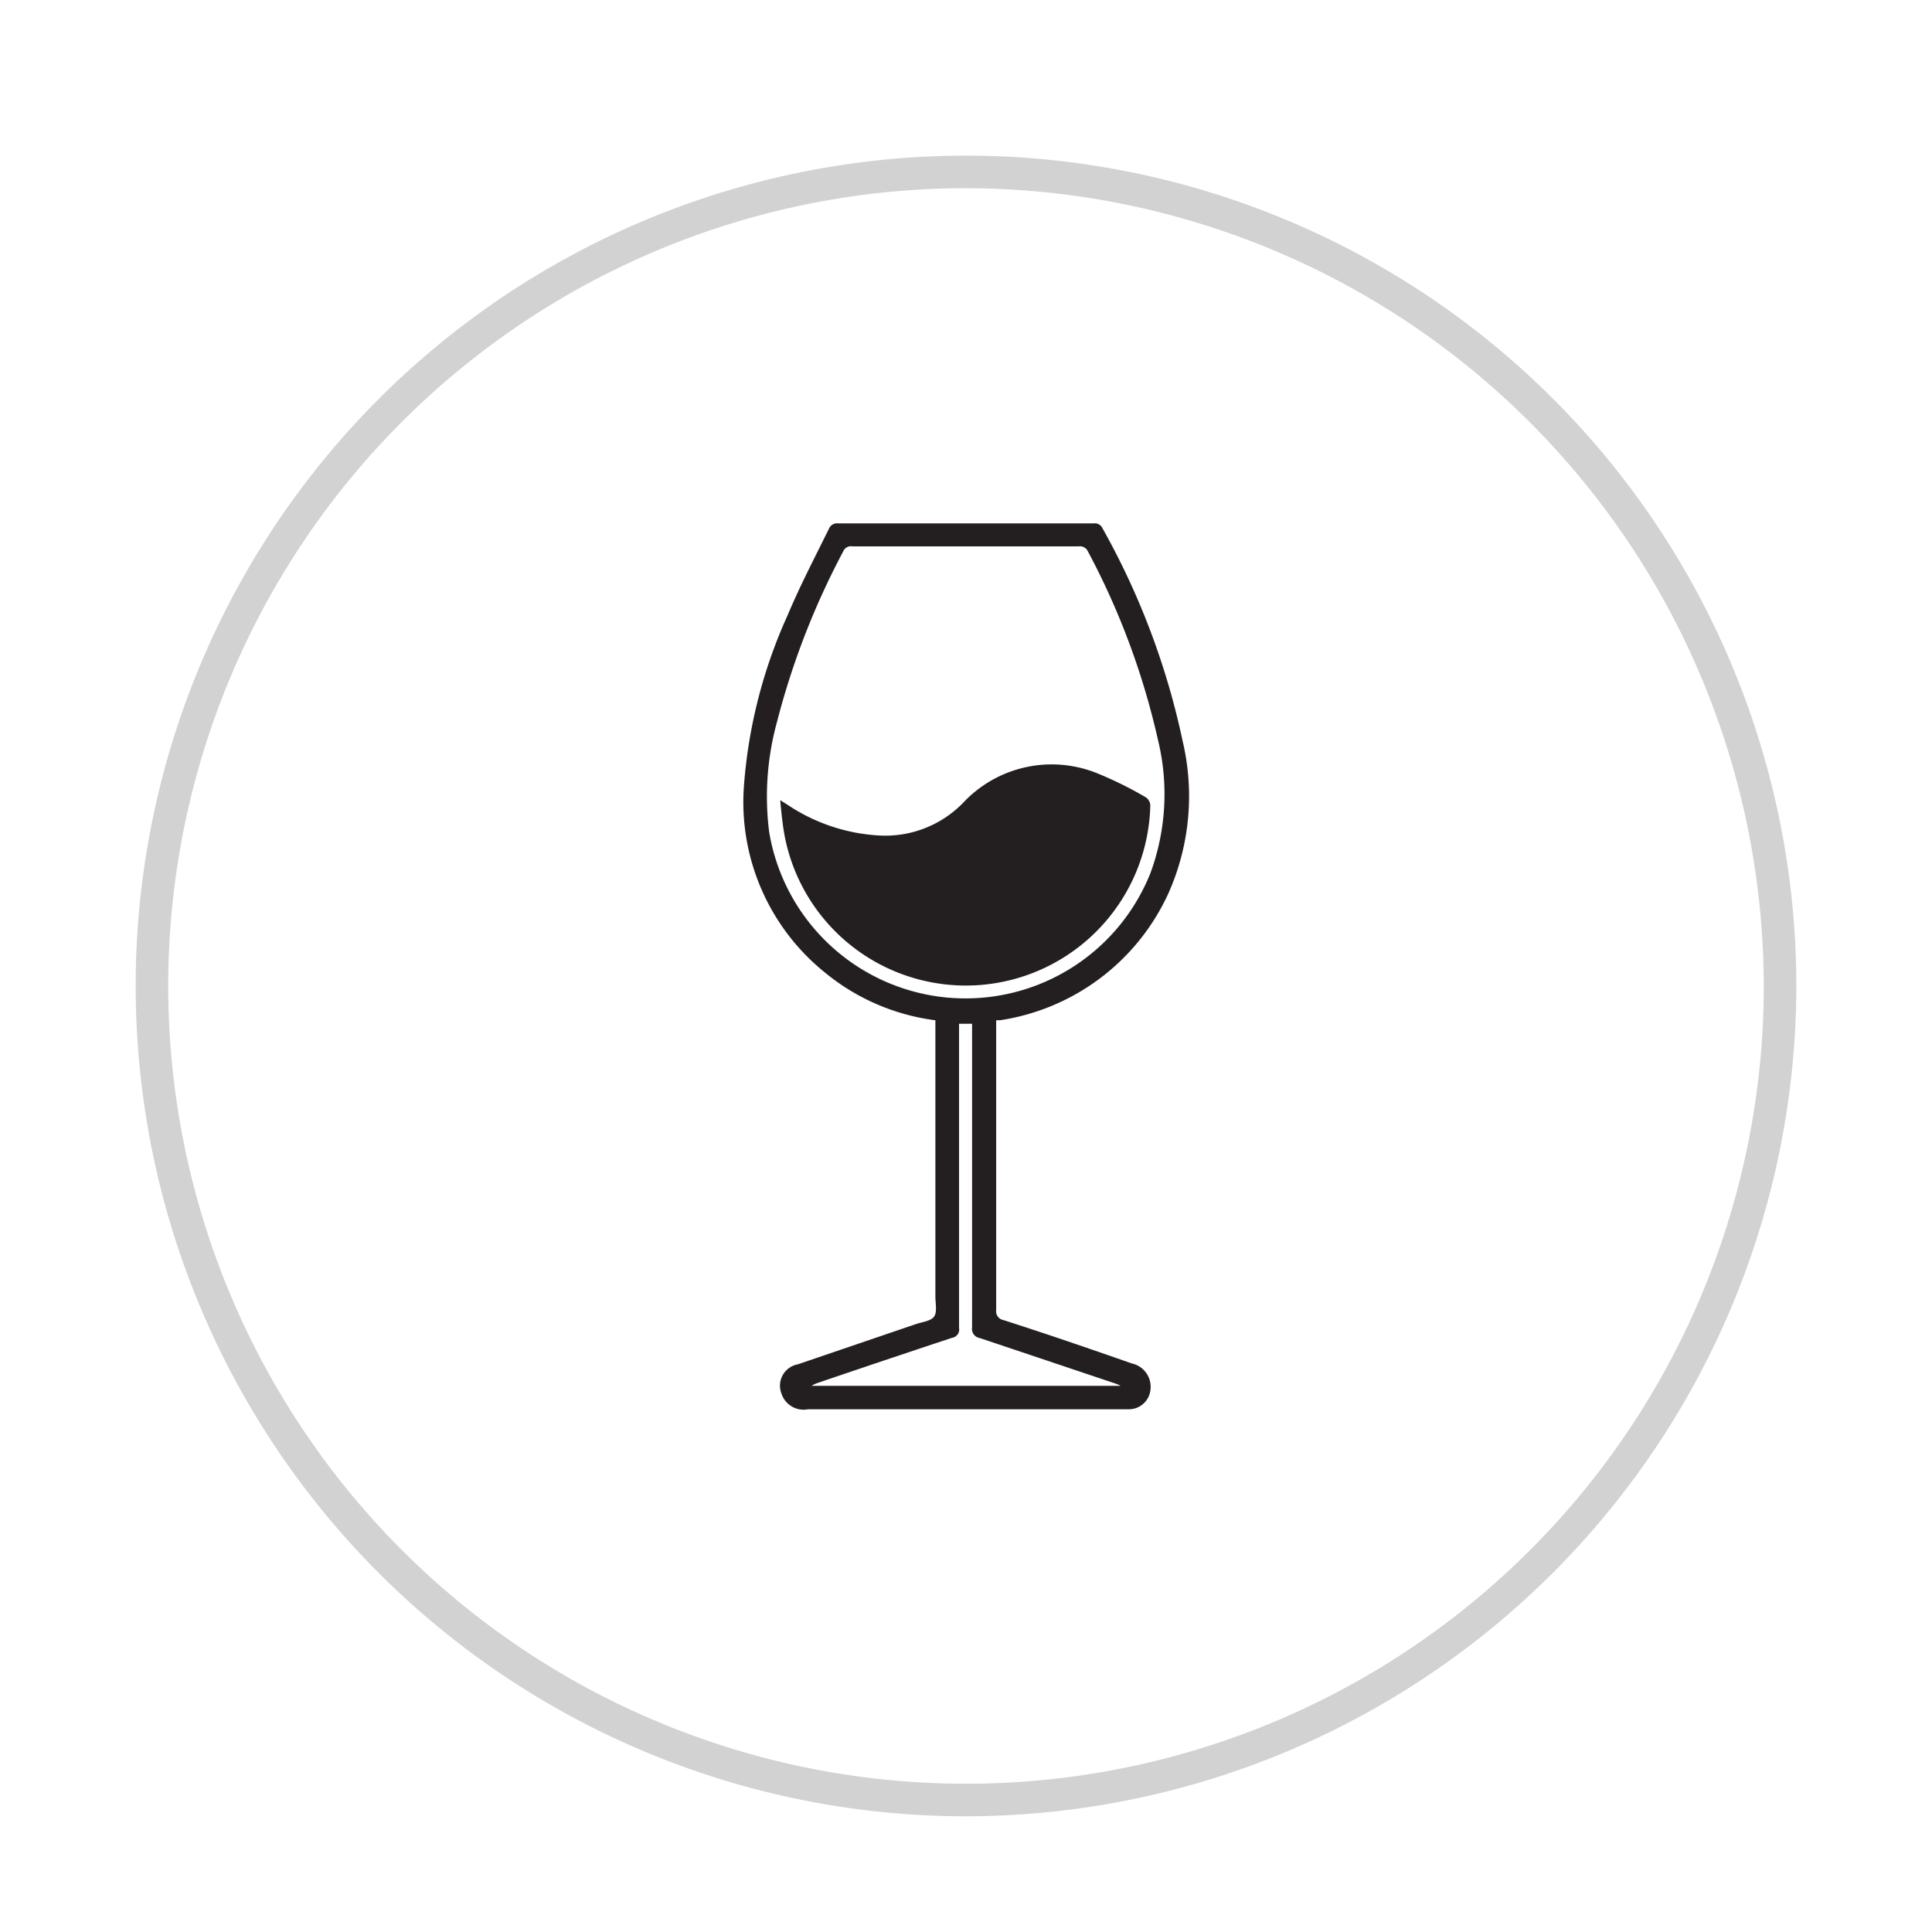
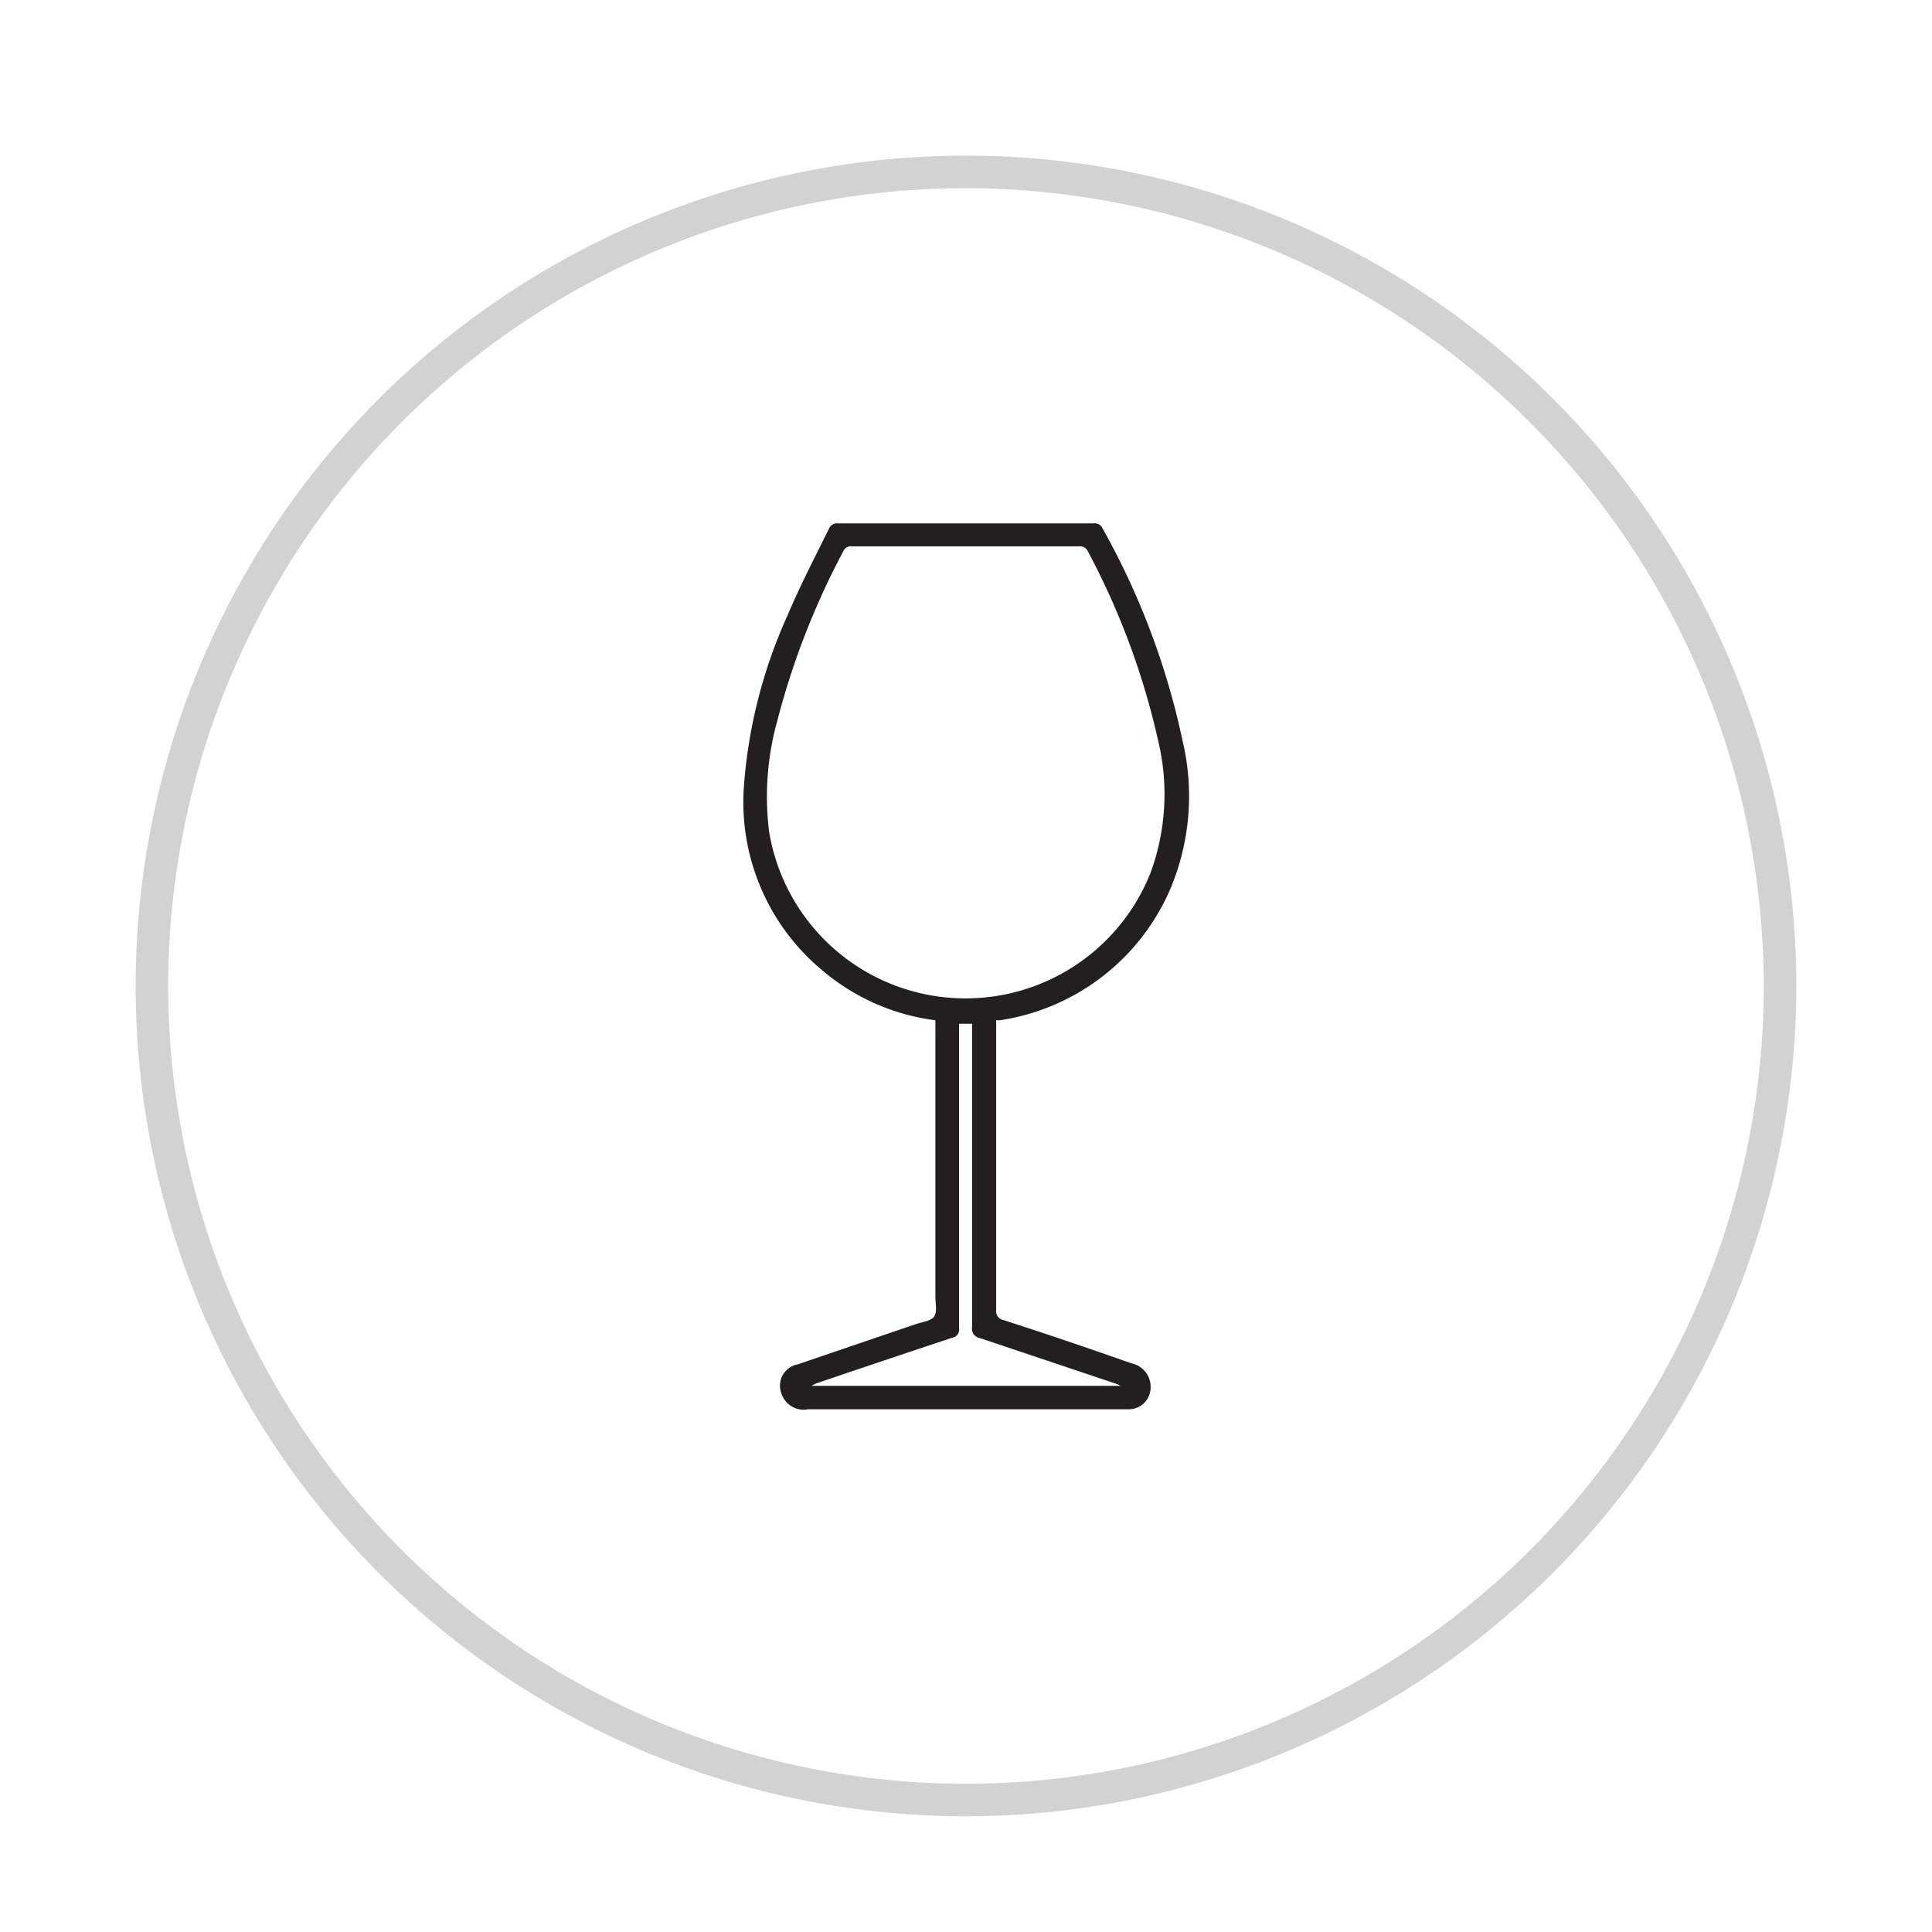
<svg xmlns="http://www.w3.org/2000/svg" id="Layer_1" data-name="Layer 1" viewBox="0 0 89 89">
  <defs>
    <style>.cls-1{fill:#d2d2d2;}.cls-2{fill:#231f20;}</style>
  </defs>
  <path class="cls-1" d="M44.5,83.67A38.25,38.25,0,1,1,82.75,45.42,38.29,38.29,0,0,1,44.5,83.67Zm0-75A36.75,36.75,0,1,0,81.25,45.42,36.8,36.8,0,0,0,44.5,8.67Z" />
  <g id="eRVYB5">
    <path class="cls-2" d="M43.09,47A10,10,0,0,1,38,44.8a10.08,10.08,0,0,1-3.73-8.59,23.16,23.16,0,0,1,2-7.84c.58-1.38,1.27-2.7,1.91-4a.41.41,0,0,1,.43-.26H50.38a.39.39,0,0,1,.41.23,34.67,34.67,0,0,1,3.69,9.8,11,11,0,0,1-.65,7A10.2,10.2,0,0,1,46.06,47l-.17,0v.35q0,6.49,0,13a.41.41,0,0,0,.33.46c2,.64,3.95,1.31,5.92,2A1.1,1.1,0,0,1,53,64a1,1,0,0,1-1,.92H37.22A1.07,1.07,0,0,1,36,64.2a1,1,0,0,1,.75-1.35L42.18,61c.29-.1.7-.14.85-.35s.06-.61.06-.93V47ZM44.5,25.17H39.27a.38.38,0,0,0-.42.22,35.61,35.61,0,0,0-3.05,7.84,13,13,0,0,0-.37,5.08A9.17,9.17,0,0,0,53,40.21a10.54,10.54,0,0,0,.34-6.14,34.51,34.51,0,0,0-3.23-8.68.4.4,0,0,0-.42-.22Zm7.12,38.67a1.53,1.53,0,0,0-.25-.11l-6.23-2.09a.43.43,0,0,1-.36-.5q0-6.81,0-13.61v-.37h-.6v.44q0,6.78,0,13.57a.39.39,0,0,1-.33.46c-2.08.69-4.17,1.39-6.25,2.1a1.08,1.08,0,0,0-.21.11Z" />
-     <path class="cls-2" d="M35.94,36.86l.35.22a8.41,8.41,0,0,0,4.25,1.41A5,5,0,0,0,44.35,37a5.59,5.59,0,0,1,6.31-1.33,17.09,17.09,0,0,1,2.14,1.07.48.48,0,0,1,.19.36,8.5,8.5,0,0,1-16.84,1.43C36.05,38,36,37.47,35.94,36.86Z" />
  </g>
</svg>